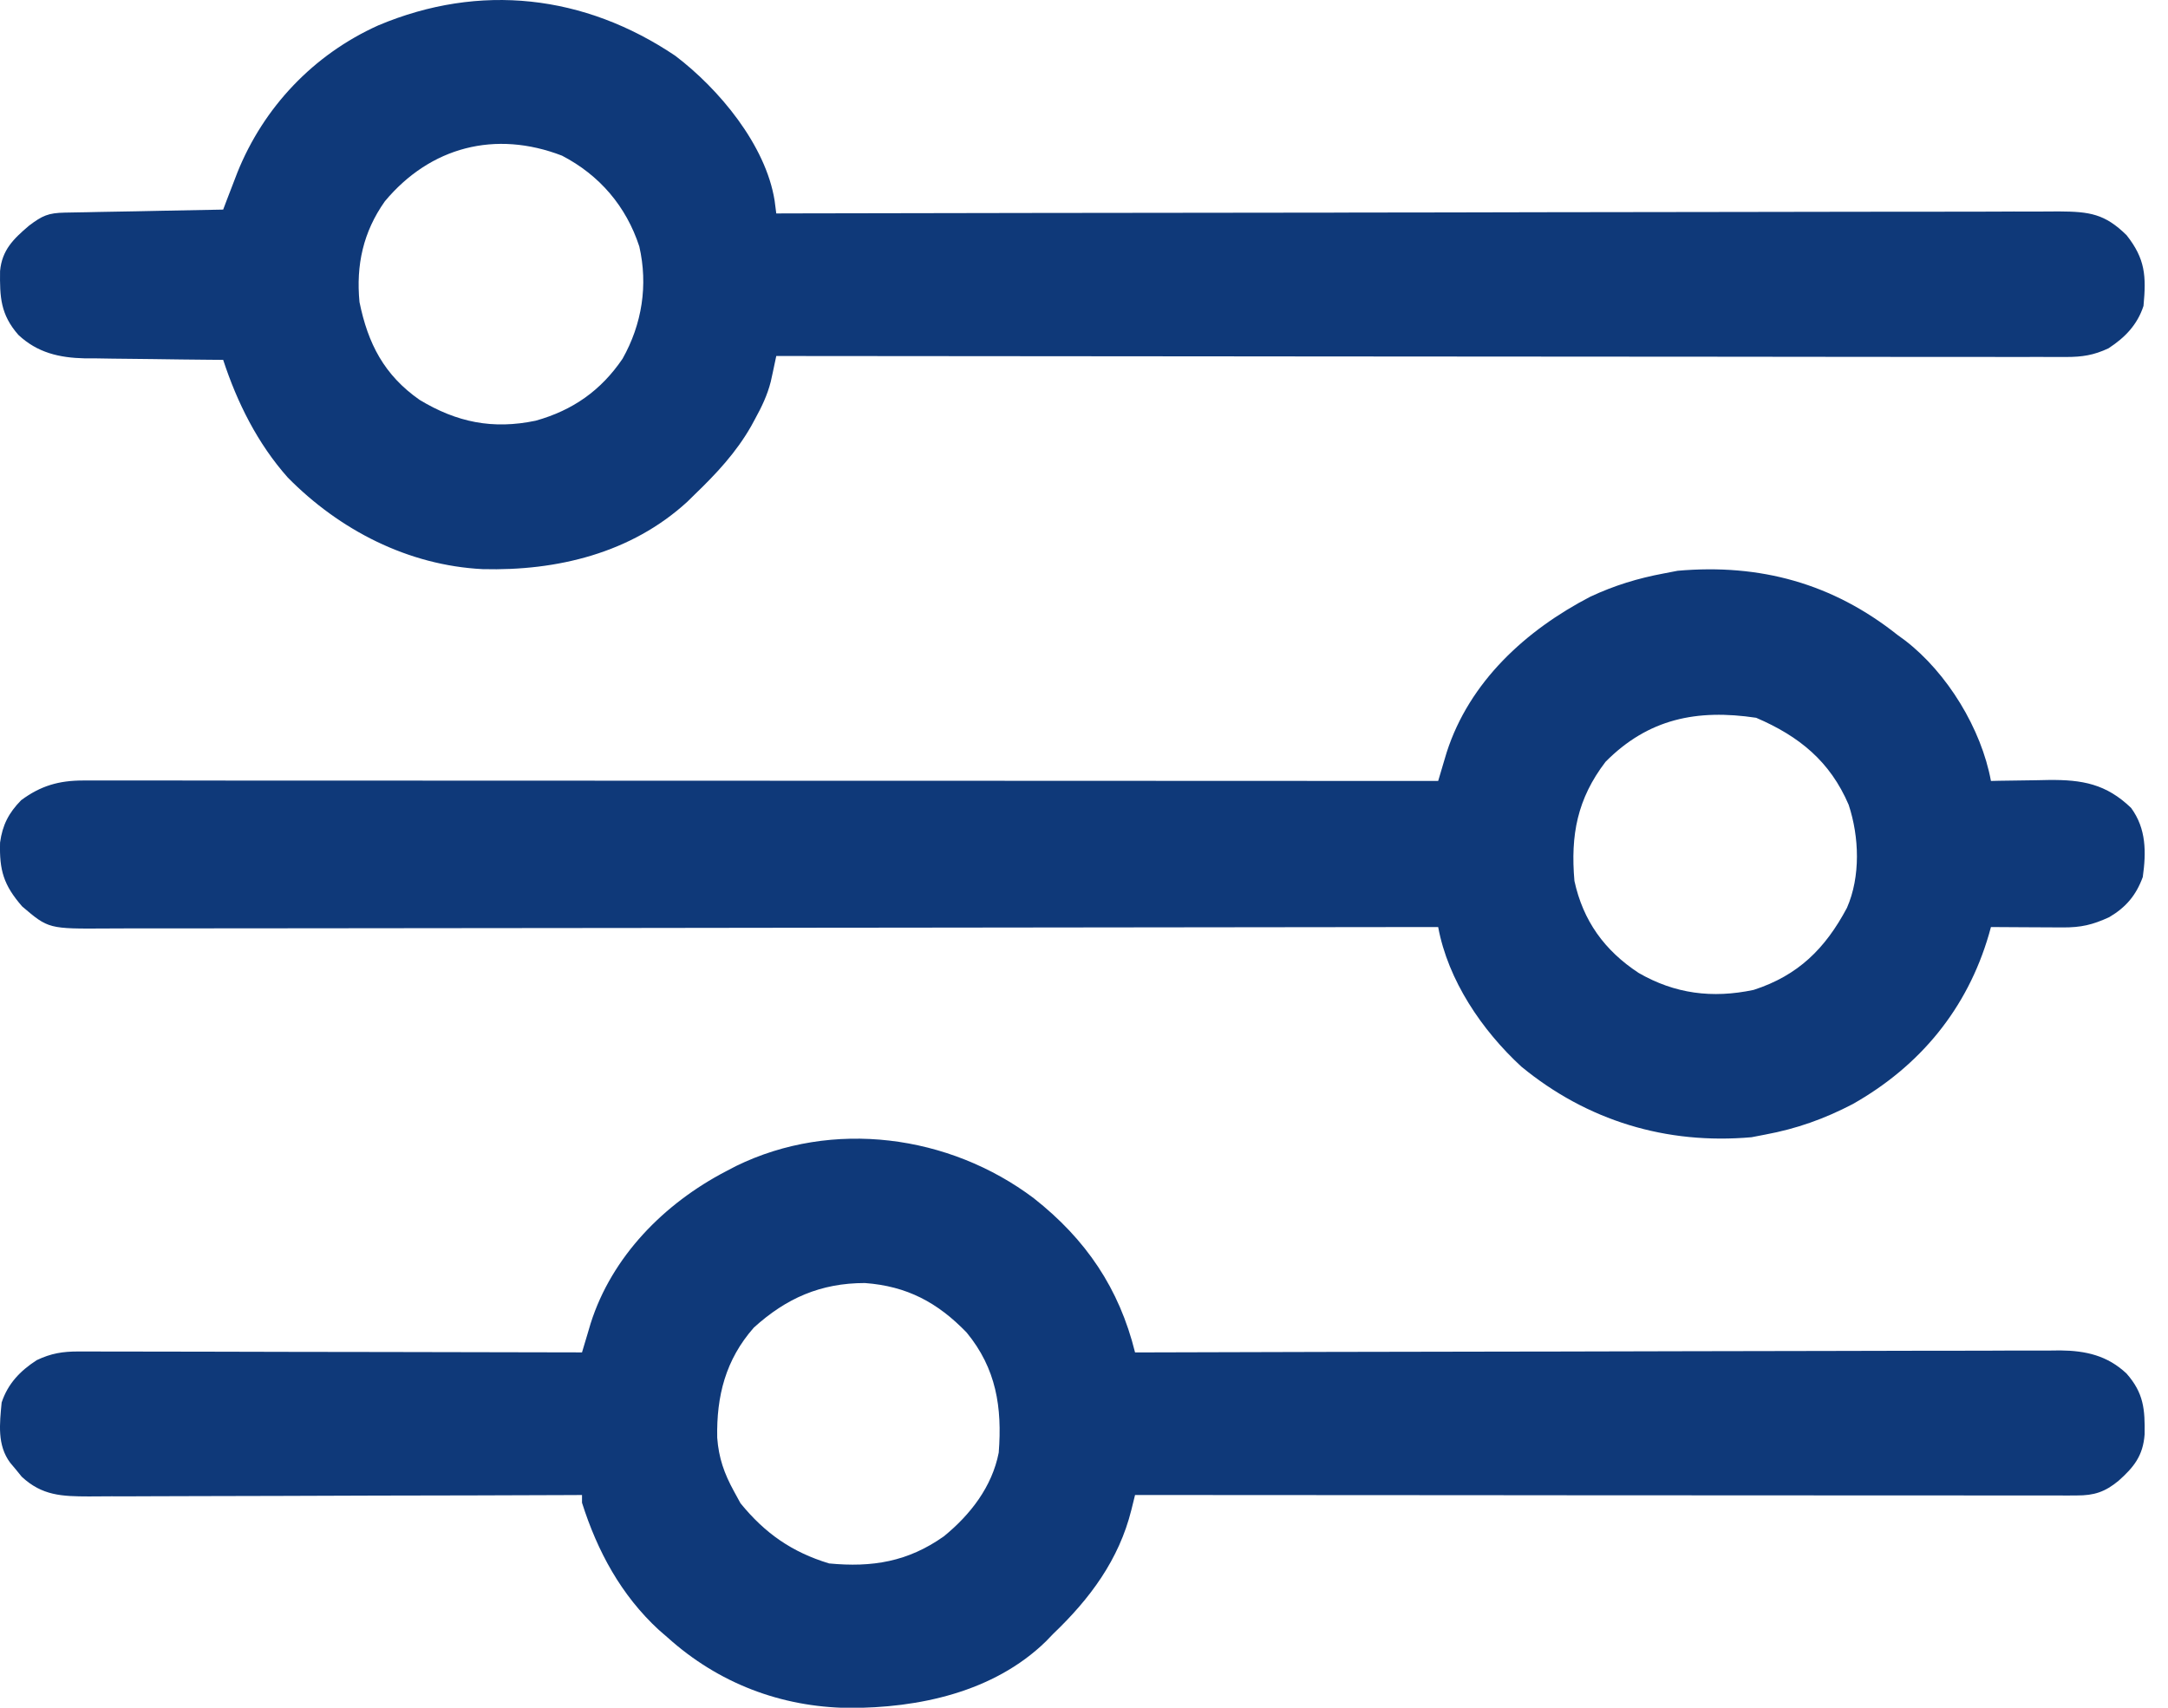
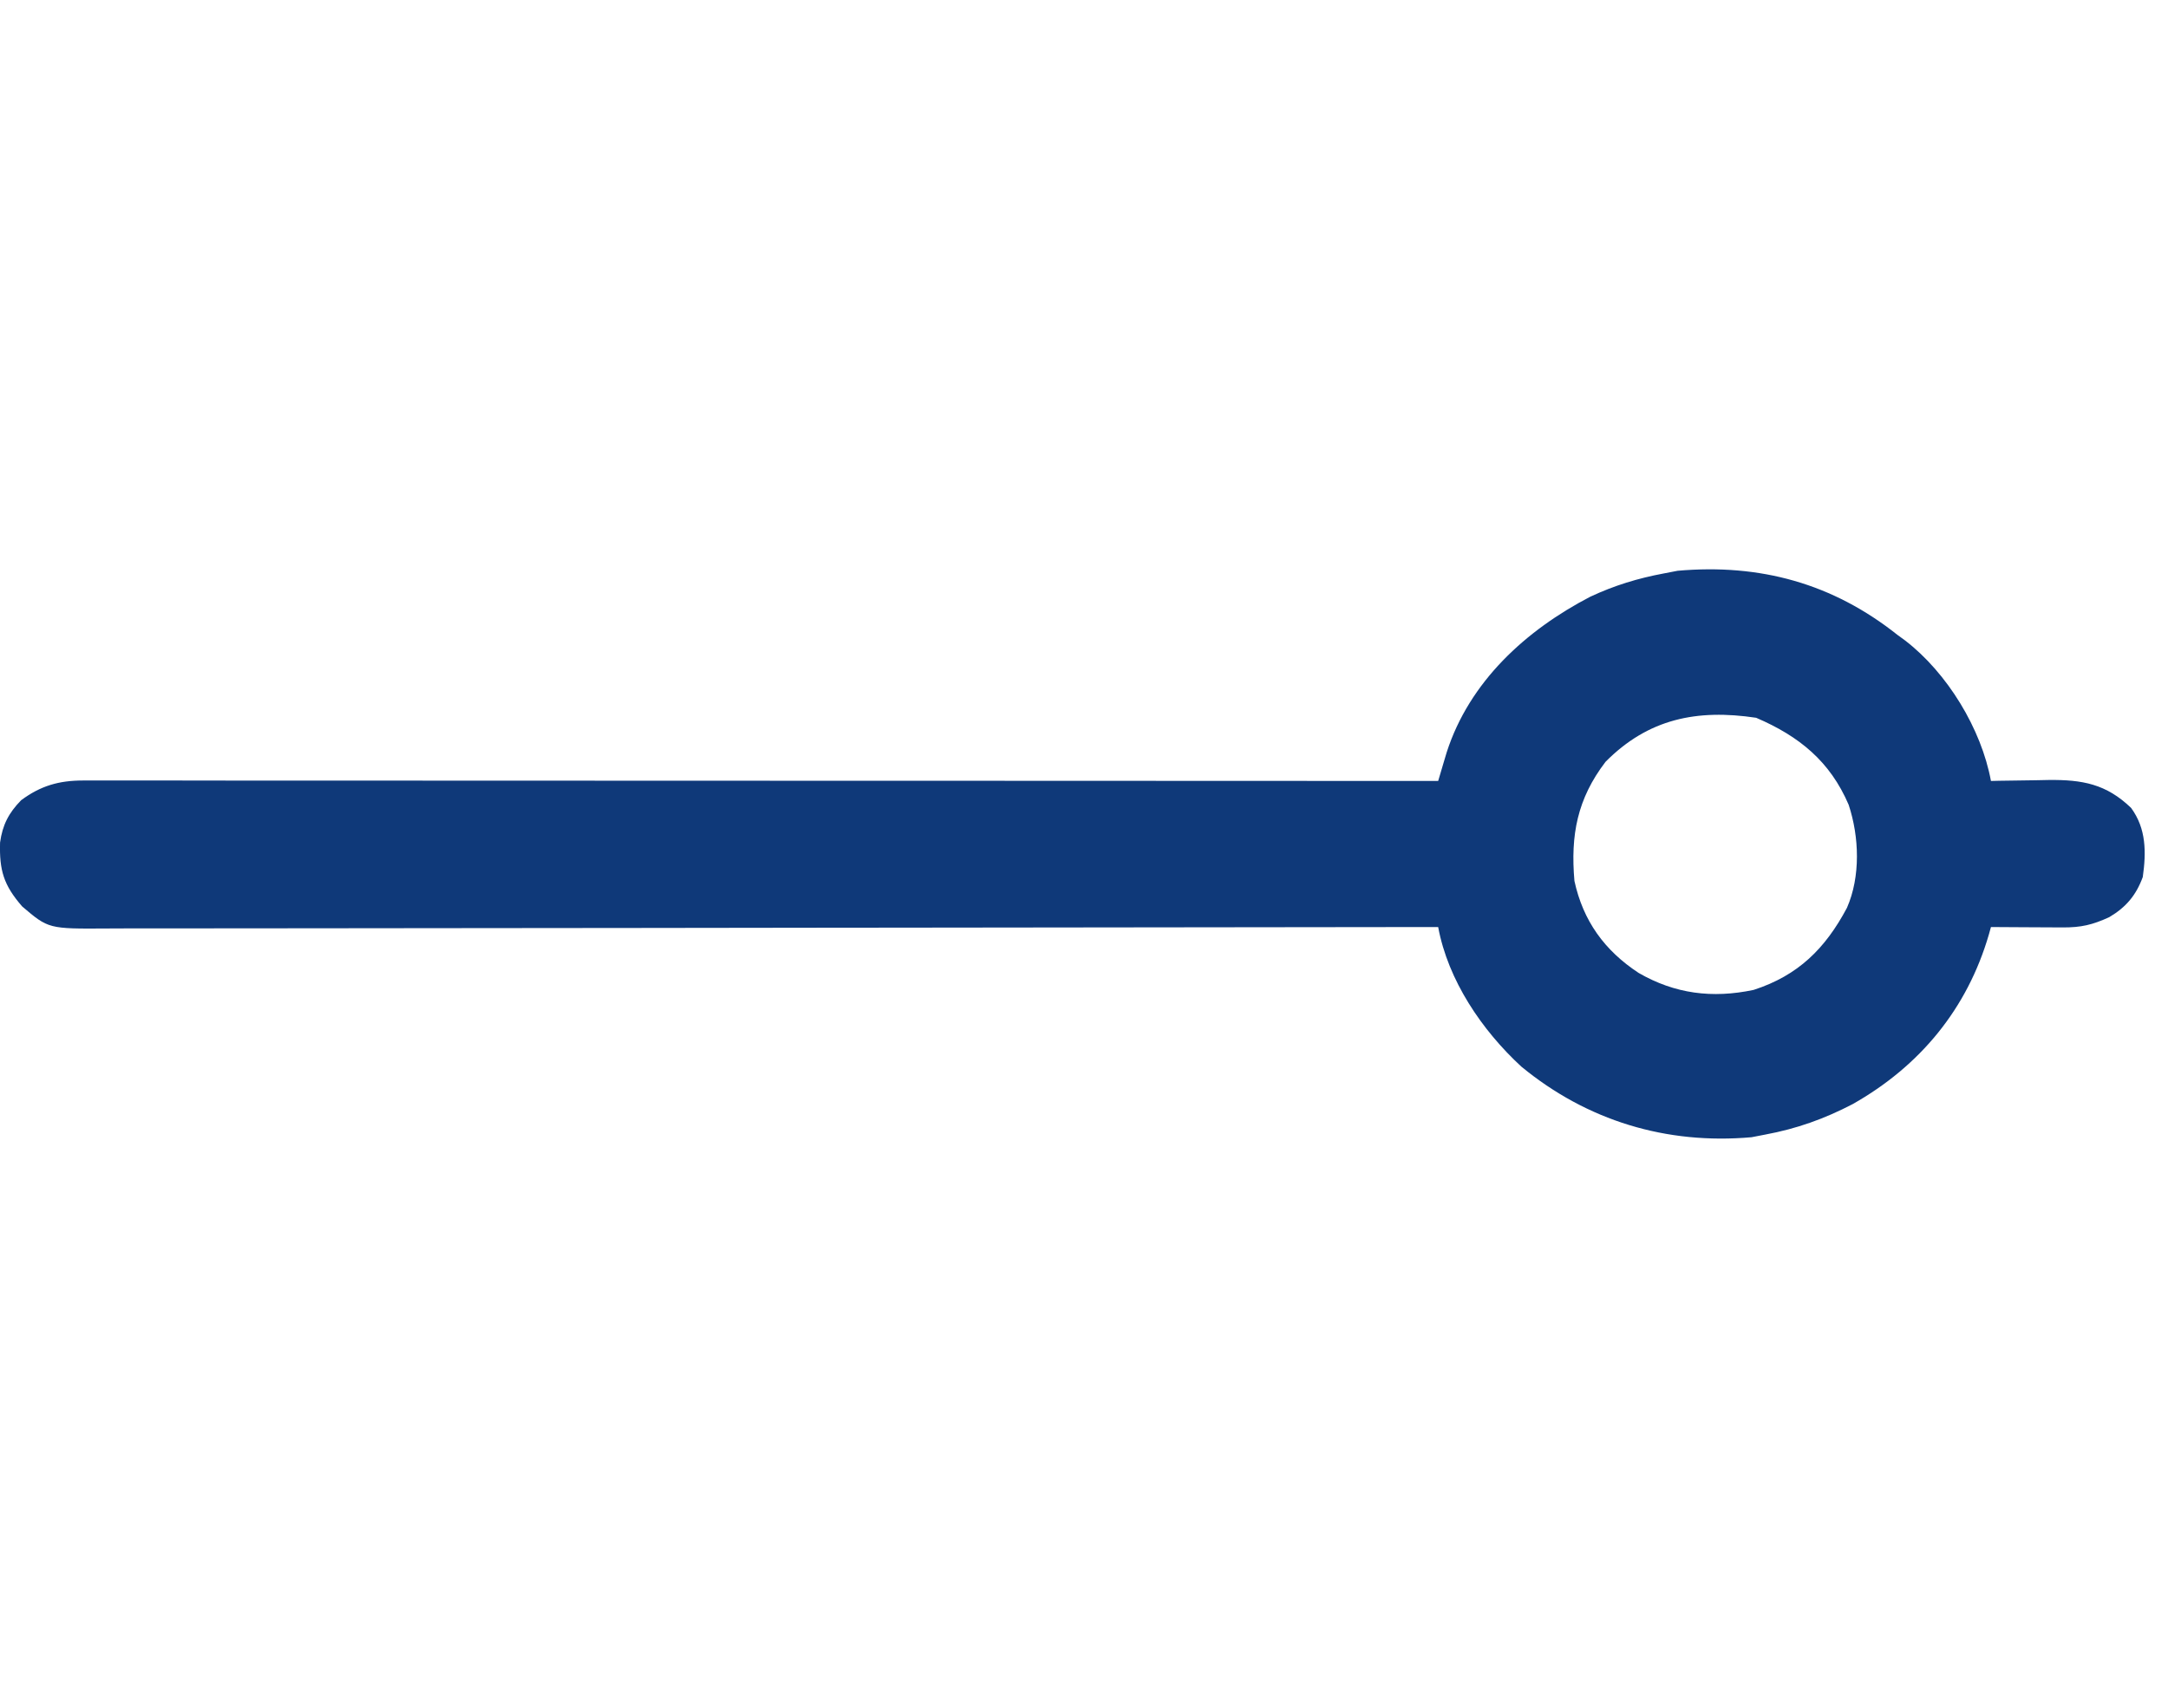
<svg xmlns="http://www.w3.org/2000/svg" width="33" height="26" viewBox="0 0 33 26" fill="none">
  <path d="M28.883 9.667C28.939 9.708 28.939 9.708 28.997 9.75C29.641 10.245 30.159 11.096 30.305 11.89C30.346 11.889 30.387 11.889 30.429 11.887C30.616 11.884 30.803 11.882 30.99 11.879C31.055 11.878 31.119 11.876 31.185 11.875C31.696 11.87 32.059 11.935 32.438 12.3C32.671 12.617 32.669 12.977 32.616 13.353C32.514 13.631 32.361 13.813 32.105 13.964C31.85 14.081 31.677 14.121 31.399 14.12C31.335 14.12 31.272 14.119 31.206 14.119C31.14 14.119 31.073 14.118 31.005 14.118C30.938 14.117 30.871 14.117 30.802 14.117C30.637 14.116 30.471 14.115 30.305 14.114C30.289 14.171 30.289 14.171 30.273 14.229C29.944 15.357 29.227 16.23 28.2 16.81C27.768 17.035 27.348 17.185 26.868 17.274C26.8 17.287 26.732 17.301 26.661 17.314C25.364 17.429 24.158 17.063 23.157 16.239C22.556 15.685 22.041 14.925 21.891 14.114C21.847 14.114 21.802 14.114 21.757 14.114C19.136 14.118 16.516 14.121 13.895 14.123C13.581 14.123 13.266 14.123 12.952 14.124C12.889 14.124 12.826 14.124 12.762 14.124C11.748 14.125 10.733 14.126 9.719 14.128C8.678 14.129 7.637 14.13 6.597 14.131C5.955 14.131 5.312 14.132 4.67 14.133C4.23 14.134 3.79 14.134 3.349 14.134C3.095 14.134 2.841 14.134 2.587 14.135C2.354 14.136 2.122 14.136 1.889 14.135C1.805 14.135 1.721 14.135 1.637 14.136C0.738 14.142 0.738 14.142 0.337 13.8C0.055 13.475 -0.011 13.251 0.001 12.827C0.038 12.56 0.132 12.377 0.322 12.183C0.619 11.963 0.897 11.883 1.264 11.883C1.337 11.883 1.411 11.883 1.486 11.883C1.568 11.883 1.65 11.883 1.732 11.883C1.819 11.883 1.906 11.883 1.992 11.883C2.231 11.883 2.47 11.883 2.709 11.883C2.966 11.884 3.223 11.884 3.48 11.884C3.926 11.884 4.372 11.884 4.818 11.884C5.463 11.885 6.107 11.885 6.752 11.885C7.798 11.885 8.844 11.885 9.89 11.886C10.906 11.886 11.922 11.887 12.939 11.887C13.001 11.887 13.064 11.887 13.128 11.887C13.442 11.887 13.757 11.887 14.071 11.887C16.677 11.888 19.284 11.889 21.891 11.89C21.903 11.85 21.915 11.81 21.927 11.769C21.95 11.691 21.95 11.691 21.974 11.61C21.99 11.558 22.005 11.506 22.021 11.453C22.367 10.379 23.223 9.596 24.206 9.085C24.571 8.914 24.931 8.804 25.328 8.73C25.396 8.717 25.465 8.704 25.535 8.69C26.79 8.579 27.896 8.882 28.883 9.667ZM24.439 11.598C24.008 12.161 23.904 12.715 23.965 13.412C24.097 14.019 24.422 14.471 24.943 14.813C25.494 15.131 26.064 15.204 26.693 15.071C27.373 14.851 27.784 14.44 28.113 13.822C28.322 13.345 28.301 12.741 28.139 12.252C27.857 11.594 27.389 11.21 26.731 10.928C25.83 10.793 25.089 10.942 24.439 11.598Z" fill="#0F3979" />
-   <path d="M15.736 18.243C16.532 18.87 17.036 19.617 17.277 20.59C17.389 20.59 17.389 20.59 17.503 20.59C19.27 20.584 21.037 20.581 22.804 20.578C23.022 20.578 23.239 20.578 23.457 20.577C23.5 20.577 23.544 20.577 23.588 20.577C24.289 20.576 24.99 20.574 25.691 20.572C26.411 20.57 27.13 20.569 27.85 20.568C28.294 20.568 28.738 20.567 29.181 20.565C29.522 20.564 29.863 20.563 30.203 20.564C30.343 20.564 30.482 20.563 30.622 20.562C30.812 20.561 31.003 20.561 31.194 20.562C31.249 20.561 31.304 20.561 31.361 20.56C31.751 20.564 32.079 20.639 32.369 20.912C32.632 21.211 32.65 21.458 32.644 21.839C32.62 22.162 32.482 22.336 32.247 22.545C32.042 22.714 31.877 22.769 31.612 22.768C31.535 22.769 31.535 22.769 31.457 22.769C31.372 22.769 31.372 22.769 31.286 22.768C31.227 22.768 31.167 22.768 31.105 22.768C30.904 22.769 30.703 22.768 30.502 22.768C30.359 22.768 30.215 22.768 30.071 22.768C29.761 22.768 29.452 22.768 29.142 22.767C28.694 22.767 28.246 22.767 27.798 22.767C27.071 22.767 26.344 22.766 25.617 22.766C24.911 22.765 24.205 22.765 23.498 22.765C23.455 22.765 23.411 22.765 23.367 22.765C23.148 22.764 22.93 22.764 22.712 22.764C20.9 22.764 19.089 22.763 17.277 22.761C17.259 22.836 17.24 22.911 17.221 22.988C17.032 23.747 16.591 24.34 16.032 24.874C15.995 24.913 15.957 24.952 15.918 24.992C15.127 25.762 13.982 26.006 12.917 26.003C11.883 25.989 10.933 25.625 10.163 24.932C10.097 24.875 10.097 24.875 10.029 24.816C9.453 24.285 9.093 23.617 8.859 22.879C8.859 22.84 8.859 22.801 8.859 22.761C8.817 22.762 8.776 22.762 8.734 22.762C7.73 22.766 6.727 22.769 5.723 22.77C5.238 22.771 4.753 22.773 4.267 22.775C3.844 22.776 3.421 22.777 2.998 22.778C2.775 22.778 2.551 22.779 2.327 22.78C2.116 22.781 1.905 22.782 1.694 22.781C1.58 22.781 1.466 22.782 1.352 22.783C0.944 22.782 0.64 22.772 0.33 22.482C0.287 22.43 0.287 22.43 0.244 22.376C0.2 22.323 0.2 22.323 0.155 22.27C-0.046 22 -0.005 21.675 0.025 21.353C0.12 21.066 0.306 20.872 0.559 20.708C0.779 20.604 0.952 20.576 1.195 20.576C1.296 20.576 1.296 20.576 1.4 20.576C1.474 20.576 1.547 20.576 1.623 20.577C1.702 20.577 1.78 20.577 1.86 20.577C2.074 20.577 2.288 20.578 2.501 20.578C2.725 20.579 2.948 20.579 3.172 20.579C3.595 20.58 4.018 20.581 4.441 20.582C4.923 20.583 5.405 20.584 5.886 20.584C6.877 20.585 7.868 20.588 8.859 20.59C8.871 20.55 8.883 20.51 8.895 20.469C8.911 20.416 8.926 20.363 8.943 20.309C8.958 20.256 8.974 20.204 8.99 20.15C9.313 19.129 10.11 18.322 11.052 17.832C11.103 17.806 11.153 17.779 11.205 17.752C12.671 17.036 14.448 17.273 15.736 18.243ZM11.474 20.213C11.043 20.703 10.905 21.256 10.917 21.889C10.94 22.197 11.023 22.433 11.171 22.703C11.22 22.793 11.22 22.793 11.271 22.886C11.643 23.344 12.054 23.631 12.62 23.803C13.277 23.866 13.82 23.777 14.366 23.391C14.771 23.061 15.101 22.635 15.202 22.116C15.256 21.426 15.164 20.835 14.714 20.288C14.271 19.829 13.805 19.581 13.165 19.534C12.49 19.534 11.966 19.766 11.474 20.213Z" fill="#0F3979" />
-   <path d="M10.277 0.848C10.944 1.353 11.657 2.209 11.791 3.056C11.799 3.12 11.808 3.184 11.816 3.25C11.858 3.249 11.901 3.249 11.945 3.249C14.456 3.244 16.968 3.24 19.48 3.238C19.781 3.237 20.083 3.237 20.384 3.237C20.444 3.237 20.504 3.237 20.566 3.236C21.538 3.235 22.511 3.234 23.483 3.231C24.48 3.229 25.478 3.228 26.475 3.227C27.091 3.227 27.706 3.226 28.322 3.224C28.744 3.223 29.166 3.223 29.588 3.223C29.831 3.223 30.075 3.223 30.318 3.222C30.541 3.22 30.764 3.22 30.987 3.221C31.106 3.221 31.225 3.22 31.344 3.219C31.807 3.222 32.038 3.255 32.369 3.58C32.655 3.942 32.67 4.202 32.627 4.658C32.533 4.945 32.347 5.138 32.094 5.303C31.871 5.408 31.695 5.435 31.449 5.435C31.379 5.435 31.308 5.435 31.236 5.435C31.159 5.435 31.082 5.435 31.003 5.434C30.921 5.434 30.838 5.434 30.755 5.435C30.528 5.435 30.301 5.434 30.074 5.434C29.829 5.433 29.584 5.433 29.339 5.434C28.914 5.434 28.49 5.433 28.066 5.433C27.452 5.432 26.838 5.431 26.225 5.431C25.229 5.431 24.234 5.43 23.238 5.429C22.271 5.428 21.304 5.427 20.337 5.427C20.277 5.427 20.218 5.427 20.156 5.427C19.857 5.426 19.558 5.426 19.259 5.426C16.778 5.425 14.297 5.423 11.816 5.42C11.805 5.474 11.805 5.474 11.793 5.528C11.783 5.575 11.773 5.622 11.763 5.67C11.753 5.717 11.743 5.763 11.732 5.811C11.68 6.016 11.595 6.193 11.494 6.377C11.473 6.415 11.453 6.452 11.432 6.491C11.203 6.892 10.903 7.212 10.571 7.532C10.535 7.568 10.499 7.603 10.462 7.639C9.608 8.422 8.479 8.694 7.347 8.665C6.21 8.608 5.168 8.069 4.381 7.271C3.921 6.753 3.611 6.132 3.397 5.479C3.322 5.478 3.247 5.478 3.17 5.477C2.891 5.475 2.612 5.471 2.333 5.467C2.213 5.465 2.093 5.464 1.972 5.463C1.798 5.462 1.625 5.459 1.451 5.456C1.398 5.456 1.345 5.456 1.29 5.456C0.901 5.447 0.569 5.37 0.28 5.099C0.007 4.788 -0.004 4.522 0.001 4.126C0.031 3.805 0.205 3.638 0.44 3.437C0.645 3.282 0.735 3.242 0.987 3.237C1.04 3.236 1.094 3.235 1.149 3.234C1.207 3.233 1.264 3.232 1.324 3.231C1.412 3.229 1.412 3.229 1.503 3.227C1.692 3.223 1.881 3.22 2.07 3.217C2.198 3.214 2.326 3.211 2.454 3.209C2.768 3.203 3.082 3.197 3.397 3.191C3.416 3.14 3.436 3.088 3.456 3.035C3.495 2.934 3.495 2.934 3.535 2.83C3.561 2.763 3.587 2.696 3.613 2.627C4.012 1.634 4.77 0.831 5.759 0.386C7.305 -0.265 8.897 -0.08 10.277 0.848ZM5.858 3.065C5.528 3.531 5.418 4.037 5.472 4.599C5.601 5.233 5.848 5.711 6.387 6.088C6.953 6.43 7.5 6.542 8.154 6.405C8.719 6.247 9.148 5.945 9.476 5.462C9.773 4.935 9.866 4.341 9.731 3.752C9.532 3.142 9.127 2.667 8.555 2.37C7.541 1.979 6.551 2.234 5.858 3.065Z" fill="#0F3979" />
</svg>